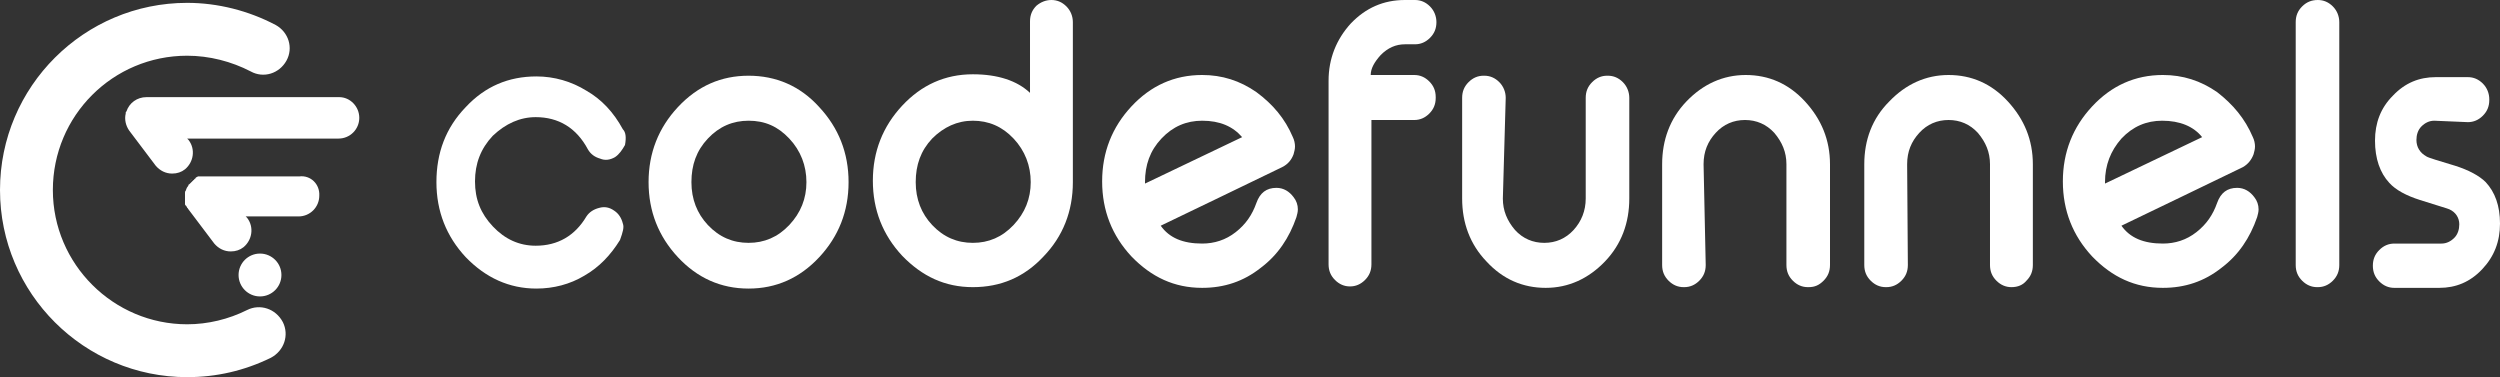
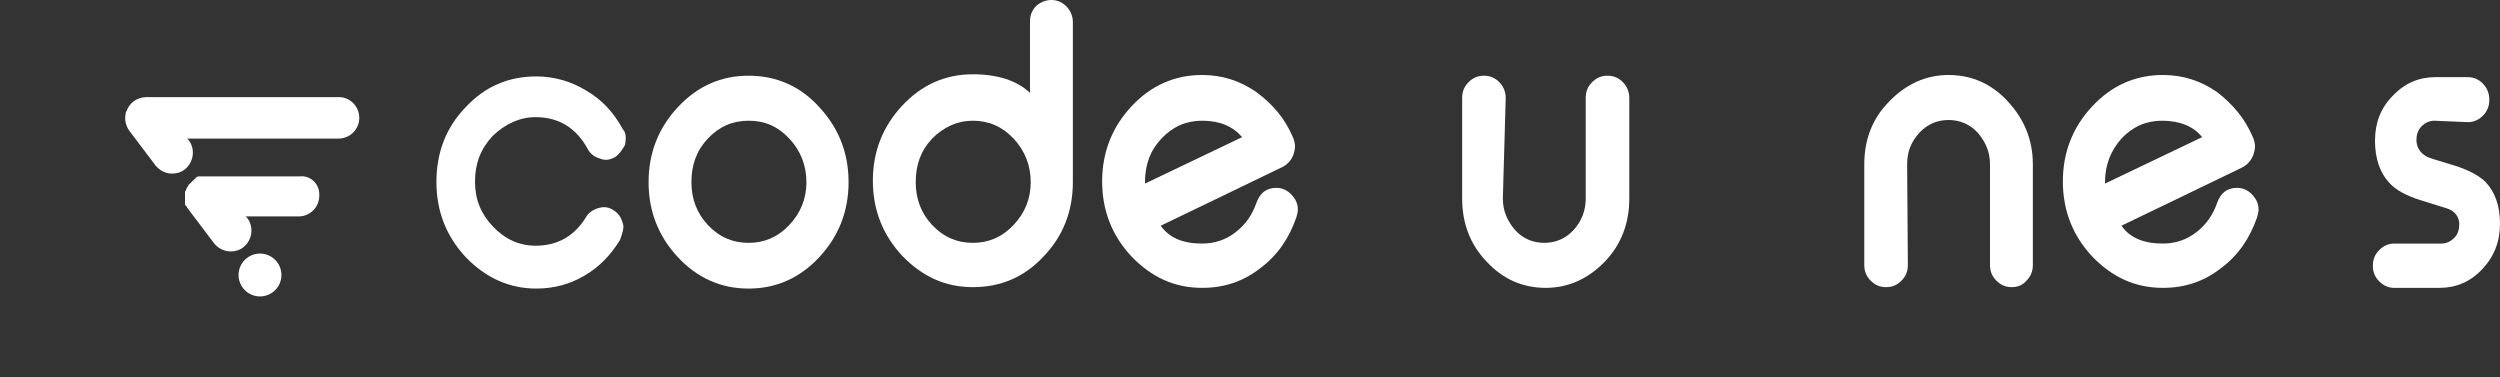
<svg xmlns="http://www.w3.org/2000/svg" version="1.1" id="_Слой_1" x="0px" y="0px" viewBox="0 0 350 52.8" style="enable-background:new 0 0 350 52.8;" xml:space="preserve">
  <rect x="0" y="0" width="350" height="52.8" fill="#333333" stroke="none" />
  <style type="text/css">
	.st0{fill:#FFFFFF;}
</style>
  <g>
    <path class="st0" d="M86.1,22c-0.7,0.4-1.4,0.5-2.1,0.2c-0.7-0.2-1.3-0.6-1.7-1.3c-1.6-3-4.1-4.5-7.3-4.5c-2.2,0-4.2,0.9-6,2.6   c-1.7,1.8-2.5,3.9-2.5,6.4s0.8,4.5,2.5,6.3c1.7,1.8,3.7,2.7,6,2.7c3.1,0,5.5-1.4,7.1-4.1c0.4-0.6,1-1,1.8-1.2   c0.7-0.2,1.4-0.1,2.1,0.4c0.6,0.4,1,1,1.2,1.8c0.2,0.5,0,1.2-0.4,2.3c-1.3,2.1-2.9,3.8-5,5c-2,1.2-4.3,1.8-6.7,1.8   c-3.8,0-7.1-1.5-9.9-4.4c-2.7-2.9-4.1-6.4-4.1-10.5s1.3-7.6,4.1-10.5c2.7-2.9,6-4.3,9.9-4.3c2.5,0,4.9,0.7,7,2   c2.1,1.2,3.8,3,5.1,5.4c0.4,0.4,0.5,1.1,0.3,2.2C87.1,21,86.7,21.6,86.1,22L86.1,22z" />
    <path class="st0" d="M104.8,10.6c3.8,0,7.2,1.4,9.9,4.4c2.7,2.9,4.1,6.4,4.1,10.5s-1.4,7.6-4.1,10.5c-2.7,2.9-6,4.4-9.9,4.4   s-7.2-1.5-9.9-4.4c-2.7-2.9-4.1-6.4-4.1-10.5s1.4-7.6,4.1-10.5C97.7,12,101,10.6,104.8,10.6z M104.8,16.9c-2.2,0-4.1,0.8-5.7,2.5   c-1.6,1.7-2.3,3.7-2.3,6.1s0.8,4.4,2.3,6c1.6,1.7,3.5,2.5,5.7,2.5s4.1-0.8,5.7-2.5s2.4-3.7,2.4-6s-0.8-4.4-2.4-6.1   S107.1,16.9,104.8,16.9z" />
    <path class="st0" d="M147.2,0c0.8,0,1.5,0.3,2.1,0.9c0.6,0.6,0.9,1.4,0.9,2.2v22.4c0,4.1-1.4,7.6-4.1,10.4c-2.7,2.9-6,4.3-9.9,4.3   s-7.1-1.5-9.9-4.4c-2.7-2.9-4.1-6.4-4.1-10.5s1.4-7.6,4.1-10.5c2.7-2.9,6-4.4,9.9-4.4c3.5,0,6.2,0.9,8,2.6v-10   c0-0.9,0.3-1.6,0.9-2.2C145.7,0.3,146.4,0,147.2,0L147.2,0L147.2,0z M130.5,19.4c-1.6,1.7-2.3,3.7-2.3,6.1s0.8,4.4,2.3,6   c1.6,1.7,3.5,2.5,5.7,2.5s4.1-0.8,5.7-2.5c1.6-1.7,2.4-3.7,2.4-6s-0.8-4.4-2.4-6.1s-3.5-2.5-5.7-2.5S132.1,17.8,130.5,19.4z" />
    <path class="st0" d="M181,19.2c0.2,0.4,0.3,0.9,0.3,1.3c0,0.4-0.1,0.7-0.2,1.1c-0.3,0.8-0.8,1.4-1.6,1.8c-2.3,1.1-5.2,2.5-8.9,4.3   c-4.6,2.2-7.3,3.5-8.1,3.9c1.2,1.7,3.1,2.5,5.8,2.5c1.7,0,3.3-0.5,4.7-1.6c1.4-1.1,2.3-2.4,2.9-4.1c0.5-1.4,1.4-2.1,2.8-2.1   c1,0,1.8,0.5,2.4,1.3c0.4,0.5,0.6,1.1,0.6,1.7c0,0.4-0.1,0.7-0.2,1.1c-1,2.9-2.6,5.3-5,7.1c-2.4,1.9-5.1,2.8-8.2,2.8   c-3.9,0-7.1-1.5-9.9-4.4c-2.7-2.9-4.1-6.4-4.1-10.5s1.4-7.6,4.1-10.5c2.7-2.9,6-4.4,9.9-4.4c2.8,0,5.3,0.8,7.6,2.4   C178.2,14.6,179.9,16.6,181,19.2L181,19.2z M168.3,16.9c-2.2,0-4.1,0.8-5.7,2.5c-1.6,1.7-2.3,3.7-2.3,6.1v0.2l13.6-6.5   C172.6,17.7,170.8,16.9,168.3,16.9L168.3,16.9z" />
-     <path class="st0" d="M198.1,0c0.8,0,1.5,0.3,2.1,0.9c0.6,0.6,0.9,1.4,0.9,2.2v0c0,0.9-0.3,1.6-0.9,2.2c-0.6,0.6-1.3,0.9-2.1,0.9   h-1.4c-1.3,0-2.4,0.5-3.4,1.5c-0.9,1-1.4,1.9-1.4,2.8h6.1c0.8,0,1.5,0.3,2.1,0.9c0.6,0.6,0.9,1.3,0.9,2.2v0.1   c0,0.9-0.3,1.6-0.9,2.2c-0.6,0.6-1.3,0.9-2.1,0.9H192v20.2c0,0.9-0.3,1.6-0.9,2.2c-0.6,0.6-1.3,0.9-2.1,0.9H189   c-0.8,0-1.5-0.3-2.1-0.9c-0.6-0.6-0.9-1.3-0.9-2.2V11.3c0-3.1,1.1-5.8,3.1-8c2.1-2.2,4.6-3.3,7.6-3.3L198.1,0L198.1,0z" />
    <path class="st0" d="M210.4,27.8c0,1.7,0.6,3.1,1.7,4.4c1.1,1.2,2.5,1.8,4.1,1.8s3-0.6,4.1-1.8c1.1-1.2,1.7-2.7,1.7-4.4V13.7   c0-0.9,0.3-1.6,0.9-2.2s1.3-0.9,2.1-0.9h0.1c0.8,0,1.5,0.3,2.1,0.9c0.6,0.6,0.9,1.4,0.9,2.2v14.1c0,3.4-1.1,6.4-3.4,8.8   c-2.3,2.4-5.1,3.7-8.3,3.7s-6-1.2-8.3-3.7c-2.3-2.4-3.4-5.4-3.4-8.8V13.7c0-0.9,0.3-1.6,0.9-2.2s1.3-0.9,2.1-0.9h0.1   c0.8,0,1.5,0.3,2.1,0.9s0.9,1.4,0.9,2.2L210.4,27.8L210.4,27.8z" />
-     <path class="st0" d="M238.8,37.1c0,0.9-0.3,1.6-0.9,2.2c-0.6,0.6-1.3,0.9-2.1,0.9h-0.1c-0.8,0-1.5-0.3-2.1-0.9   c-0.6-0.6-0.9-1.3-0.9-2.2V23c0-3.4,1.1-6.4,3.4-8.8s5.1-3.7,8.3-3.7s6,1.2,8.3,3.7s3.5,5.4,3.5,8.8v14.1c0,0.9-0.3,1.6-0.9,2.2   c-0.6,0.6-1.2,0.9-2.1,0.9h-0.1c-0.8,0-1.5-0.3-2.1-0.9c-0.6-0.6-0.9-1.3-0.9-2.2V23c0-1.7-0.6-3.1-1.7-4.4   c-1.1-1.2-2.5-1.8-4.1-1.8s-3,0.6-4.1,1.8c-1.1,1.2-1.7,2.6-1.7,4.4L238.8,37.1L238.8,37.1z" />
    <path class="st0" d="M267.1,37.1c0,0.9-0.3,1.6-0.9,2.2c-0.6,0.6-1.3,0.9-2.1,0.9h-0.1c-0.8,0-1.5-0.3-2.1-0.9   c-0.6-0.6-0.9-1.3-0.9-2.2V23c0-3.4,1.1-6.4,3.5-8.8c2.3-2.4,5.1-3.7,8.3-3.7s6,1.2,8.3,3.7s3.5,5.4,3.5,8.8v14.1   c0,0.9-0.3,1.6-0.9,2.2c-0.5,0.6-1.2,0.9-2.1,0.9h0c-0.8,0-1.5-0.3-2.1-0.9c-0.6-0.6-0.9-1.3-0.9-2.2V23c0-1.7-0.6-3.1-1.7-4.4   c-1.1-1.2-2.5-1.8-4.1-1.8s-3,0.6-4.1,1.8c-1.1,1.2-1.7,2.6-1.7,4.4L267.1,37.1L267.1,37.1z" />
    <path class="st0" d="M315.4,19.2c0.2,0.4,0.3,0.9,0.3,1.3c0,0.4-0.1,0.7-0.2,1.1c-0.3,0.8-0.8,1.4-1.5,1.8   c-2.3,1.1-5.2,2.5-8.9,4.3c-4.6,2.2-7.3,3.5-8.1,3.9c1.2,1.7,3.1,2.5,5.8,2.5c1.7,0,3.3-0.5,4.7-1.6c1.4-1.1,2.3-2.4,2.9-4.1   c0.5-1.4,1.4-2.1,2.8-2.1c1,0,1.8,0.5,2.4,1.3c0.4,0.5,0.6,1.1,0.6,1.7c0,0.4-0.1,0.7-0.2,1.1c-1,2.9-2.6,5.3-5,7.1   c-2.4,1.9-5.1,2.8-8.2,2.8c-3.9,0-7.1-1.5-9.9-4.4c-2.7-2.9-4.1-6.4-4.1-10.5s1.4-7.6,4.1-10.5c2.7-2.9,6-4.4,9.9-4.4   c2.8,0,5.3,0.8,7.6,2.4C312.6,14.6,314.3,16.6,315.4,19.2L315.4,19.2z M302.7,16.9c-2.2,0-4.1,0.8-5.7,2.5   c-1.5,1.7-2.3,3.7-2.3,6.1v0.2l13.6-6.5C307.1,17.7,305.2,16.9,302.7,16.9L302.7,16.9z" />
-     <path class="st0" d="M324.5,0c0.8,0,1.5,0.3,2.1,0.9c0.6,0.6,0.9,1.4,0.9,2.2v34c0,0.9-0.3,1.6-0.9,2.2c-0.6,0.6-1.3,0.9-2.1,0.9   h-0.1c-0.8,0-1.5-0.3-2.1-0.9c-0.6-0.6-0.9-1.3-0.9-2.2v-34c0-0.9,0.3-1.6,0.9-2.2C322.9,0.3,323.6,0,324.5,0   C324.4,0,324.5,0,324.5,0z" />
    <path class="st0" d="M340.8,16.9c-0.7,0-1.3,0.3-1.8,0.8c-0.5,0.5-0.7,1.2-0.7,1.9c0,1,0.5,1.8,1.4,2.3c0.3,0.2,1.7,0.6,4,1.3   c1.9,0.6,3.4,1.4,4.3,2.3c1.3,1.4,2,3.3,2,5.8s-0.8,4.6-2.5,6.4c-1.7,1.8-3.7,2.6-6,2.6h-6.3c-0.8,0-1.5-0.3-2.1-0.9   c-0.6-0.6-0.9-1.3-0.9-2.2v0c0-0.9,0.3-1.6,0.9-2.2c0.6-0.6,1.3-0.9,2.1-0.9h6.6c0.7,0,1.3-0.3,1.8-0.8c0.5-0.5,0.7-1.2,0.7-1.9   c0-0.9-0.5-1.7-1.4-2.1c-0.2-0.1-1.6-0.5-4.1-1.3c-1.9-0.6-3.4-1.4-4.3-2.4c-1.3-1.4-2-3.4-2-5.9s0.8-4.6,2.5-6.3   c1.7-1.8,3.7-2.6,6-2.6h4.5c0.8,0,1.5,0.3,2.1,0.9s0.9,1.4,0.9,2.2v0.1c0,0.9-0.3,1.6-0.9,2.2c-0.6,0.6-1.3,0.9-2.1,0.9L340.8,16.9   L340.8,16.9z" />
  </g>
-   <path class="st0" d="M26.2,52.8C11.8,52.8,0,41.1,0,26.6S11.8,0.4,26.2,0.4c4.3,0,8.6,1.1,12.4,3.1c1.8,1,2.5,3.2,1.5,5  s-3.2,2.5-5,1.5c-2.7-1.4-5.8-2.2-8.9-2.2c-10.4,0-18.8,8.4-18.8,18.8s8.5,18.8,18.8,18.8c2.9,0,5.8-0.7,8.4-2c1.8-0.9,4-0.2,5,1.7  c0.9,1.8,0.2,4-1.7,5C34.2,51.9,30.3,52.8,26.2,52.8z" />
  <path class="st0" d="M50.3,16.5c0,1.6-1.3,2.9-2.9,2.9H26.2l0.2,0.2c1,1.3,0.7,3.1-0.5,4.1c-0.5,0.4-1.1,0.6-1.8,0.6  c-0.9,0-1.7-0.4-2.3-1.1l-3.7-4.9c-0.5-0.7-0.7-1.6-0.5-2.4c0-0.1,0-0.1,0-0.1c0-0.1,0-0.1,0.1-0.2c0.4-1.2,1.5-2,2.8-2h27  C49,13.6,50.3,14.9,50.3,16.5L50.3,16.5z" />
-   <path class="st0" d="M26.8,25.1C26.8,25.1,26.8,25.1,26.8,25.1c0,0-0.1,0.1-0.2,0.2C26.7,25.2,26.8,25.2,26.8,25.1z" />
  <path class="st0" d="M44.7,27.4c0,1.6-1.3,2.9-2.9,2.9h-7.4l0.2,0.2c1,1.3,0.7,3.1-0.5,4.1c-0.5,0.4-1.1,0.6-1.8,0.6  c-0.9,0-1.7-0.4-2.3-1.1l-3.7-4.9c0,0,0,0,0,0c0,0,0-0.1-0.1-0.1c0-0.1-0.1-0.2-0.1-0.2c0,0,0-0.1-0.1-0.1c0,0,0,0,0,0  c0-0.1-0.1-0.1-0.1-0.2c0,0,0-0.1,0-0.2c0-0.1,0-0.1,0-0.2c0-0.1,0-0.1,0-0.2c0-0.1,0-0.2,0-0.3c0-0.1,0-0.1,0-0.2l0,0  c0-0.1,0-0.2,0-0.3c0,0,0-0.1,0-0.2c0-0.1,0-0.2,0.1-0.3c0.1-0.2,0.1-0.4,0.3-0.6c0-0.1,0.1-0.1,0.1-0.2c0,0,0-0.1,0.1-0.1  c0,0,0.1-0.1,0.1-0.1c0.1-0.1,0.1-0.1,0.2-0.2c0,0,0.1-0.1,0.1-0.1c0.1-0.1,0.1-0.1,0.2-0.2c0,0,0.1,0,0.1-0.1s0.1,0,0.1-0.1  c0,0,0.1,0,0.1-0.1s0.1,0,0.1-0.1c0,0,0,0,0,0c0.1,0,0.2-0.1,0.2-0.1c0,0,0.1,0,0.1,0c0,0,0,0,0,0c0,0,0.1,0,0.1,0  c0.1,0,0.1,0,0.2,0c0.1,0,0.2,0,0.3,0c0.1,0,0.1,0,0.2,0h13.3C43.5,24.5,44.8,25.8,44.7,27.4L44.7,27.4z" />
  <circle class="st0" cx="36.4" cy="38.5" r="3" />
</svg>